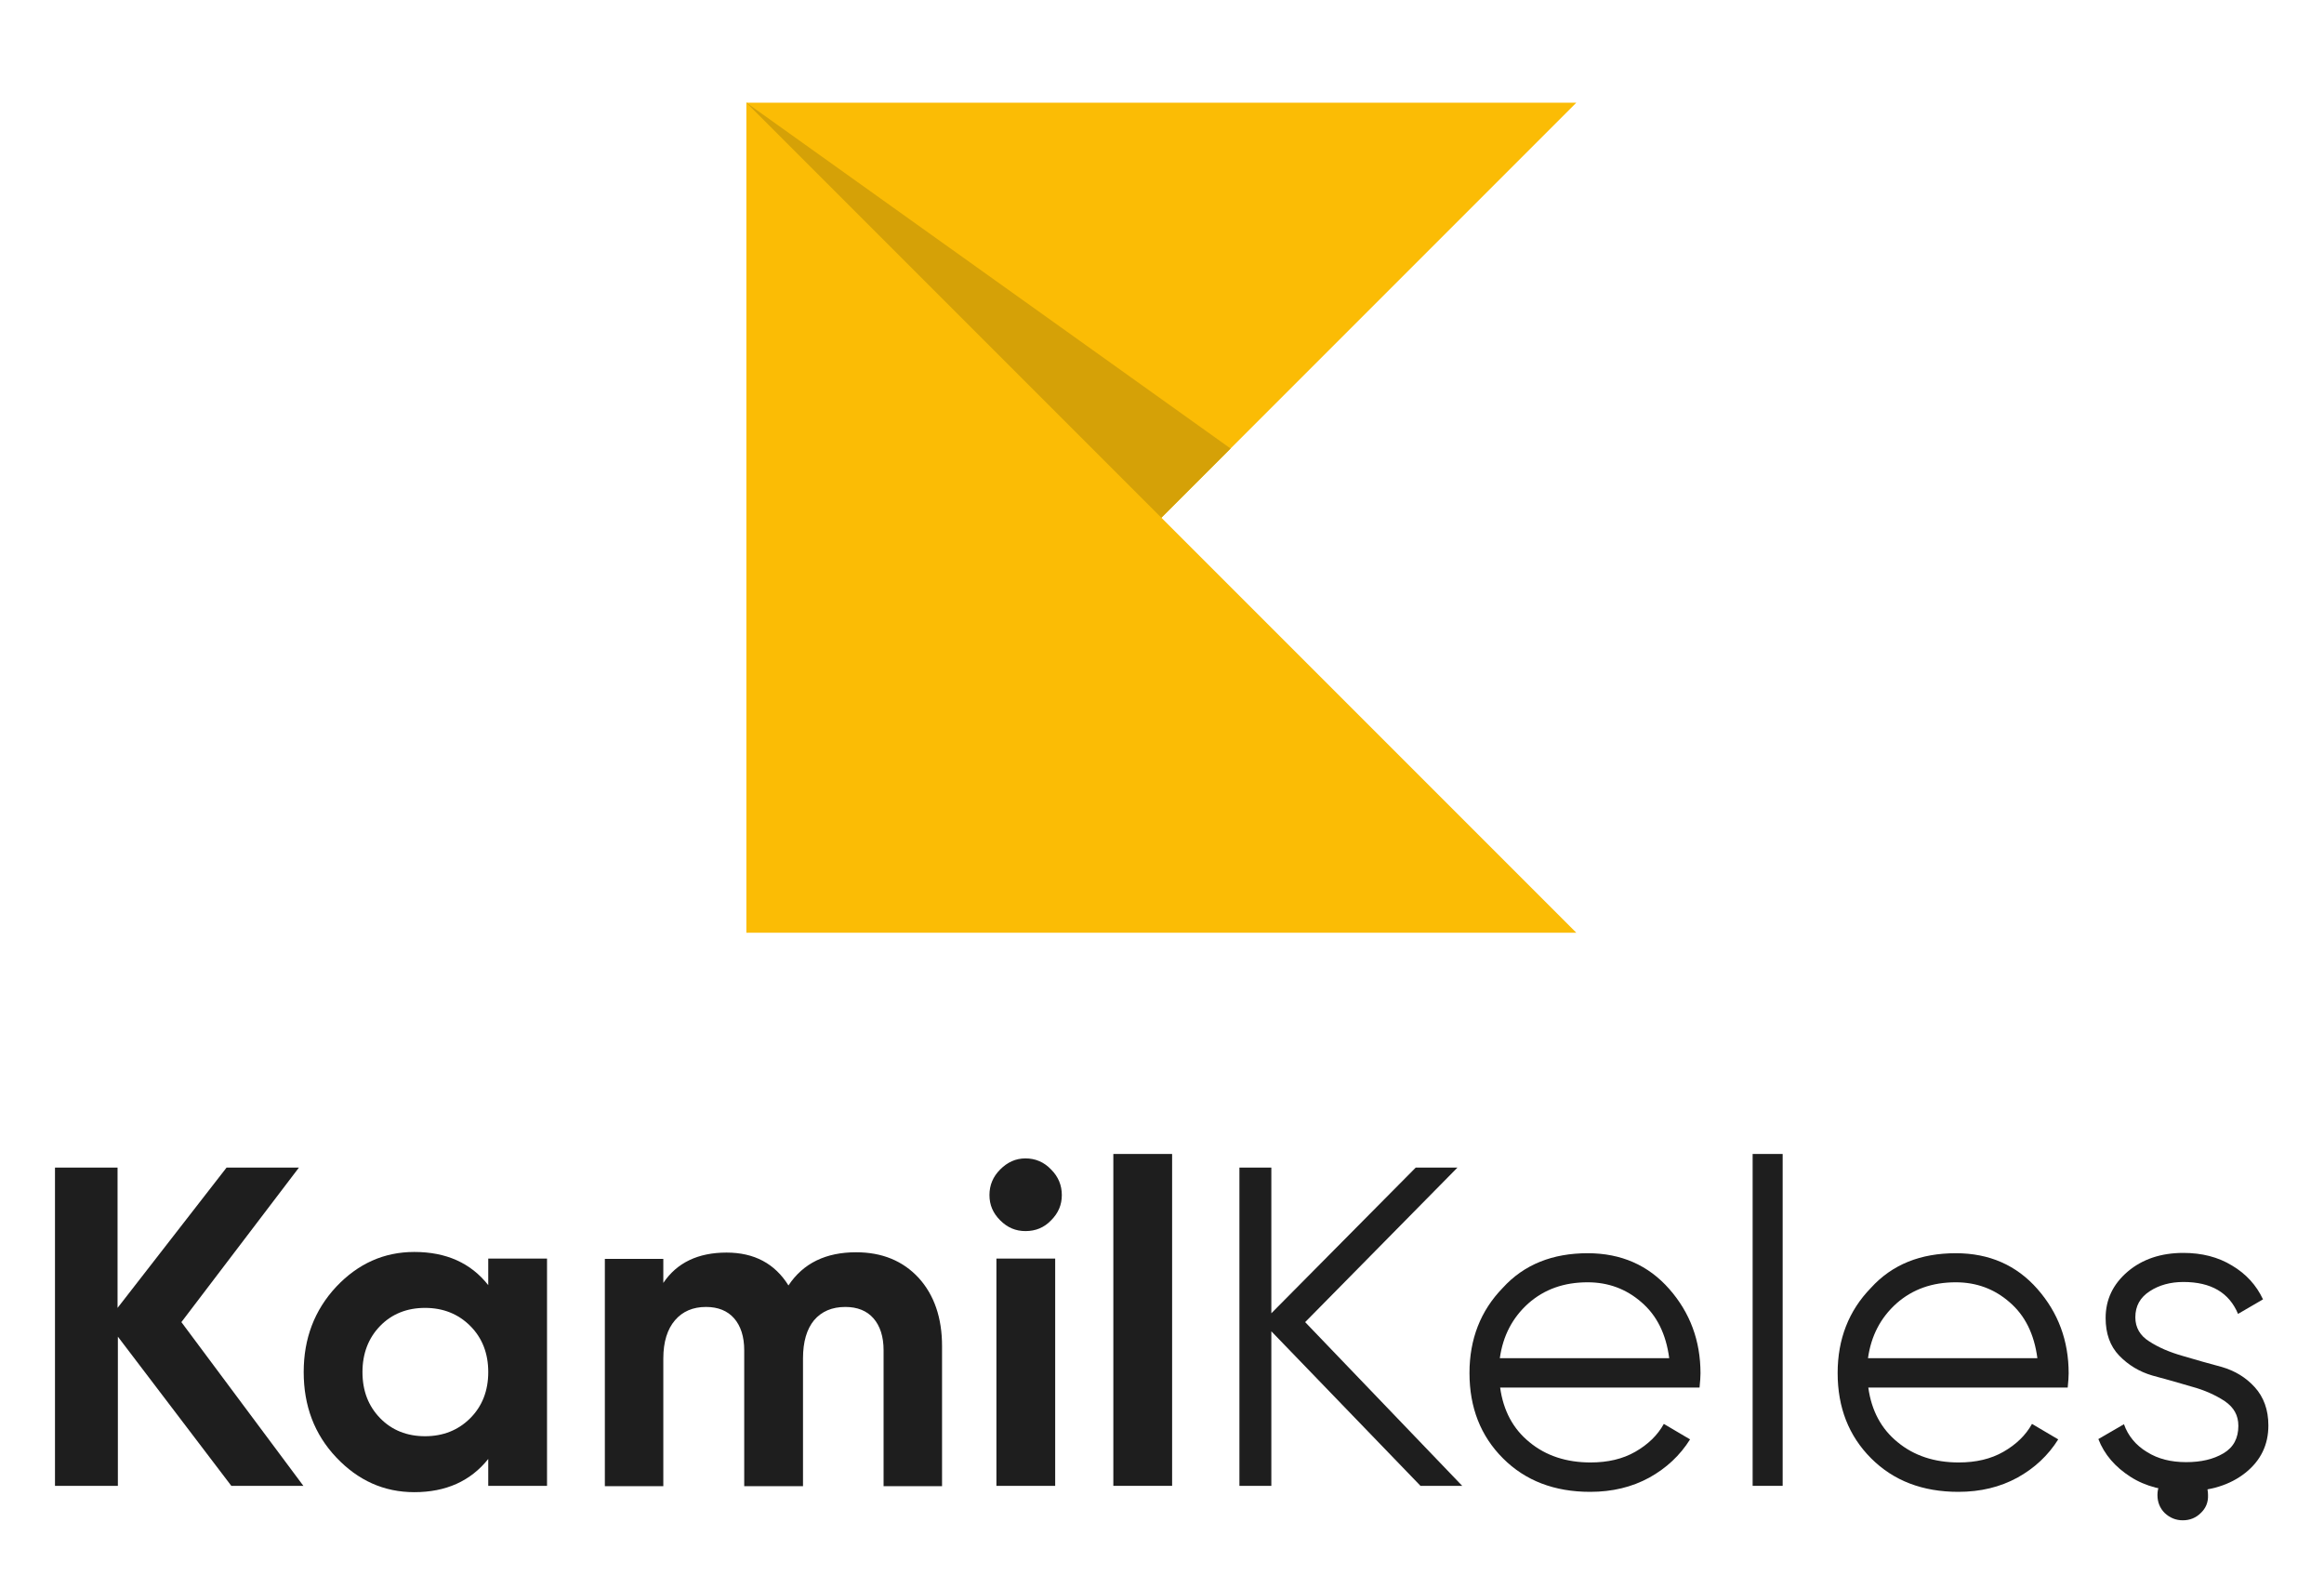
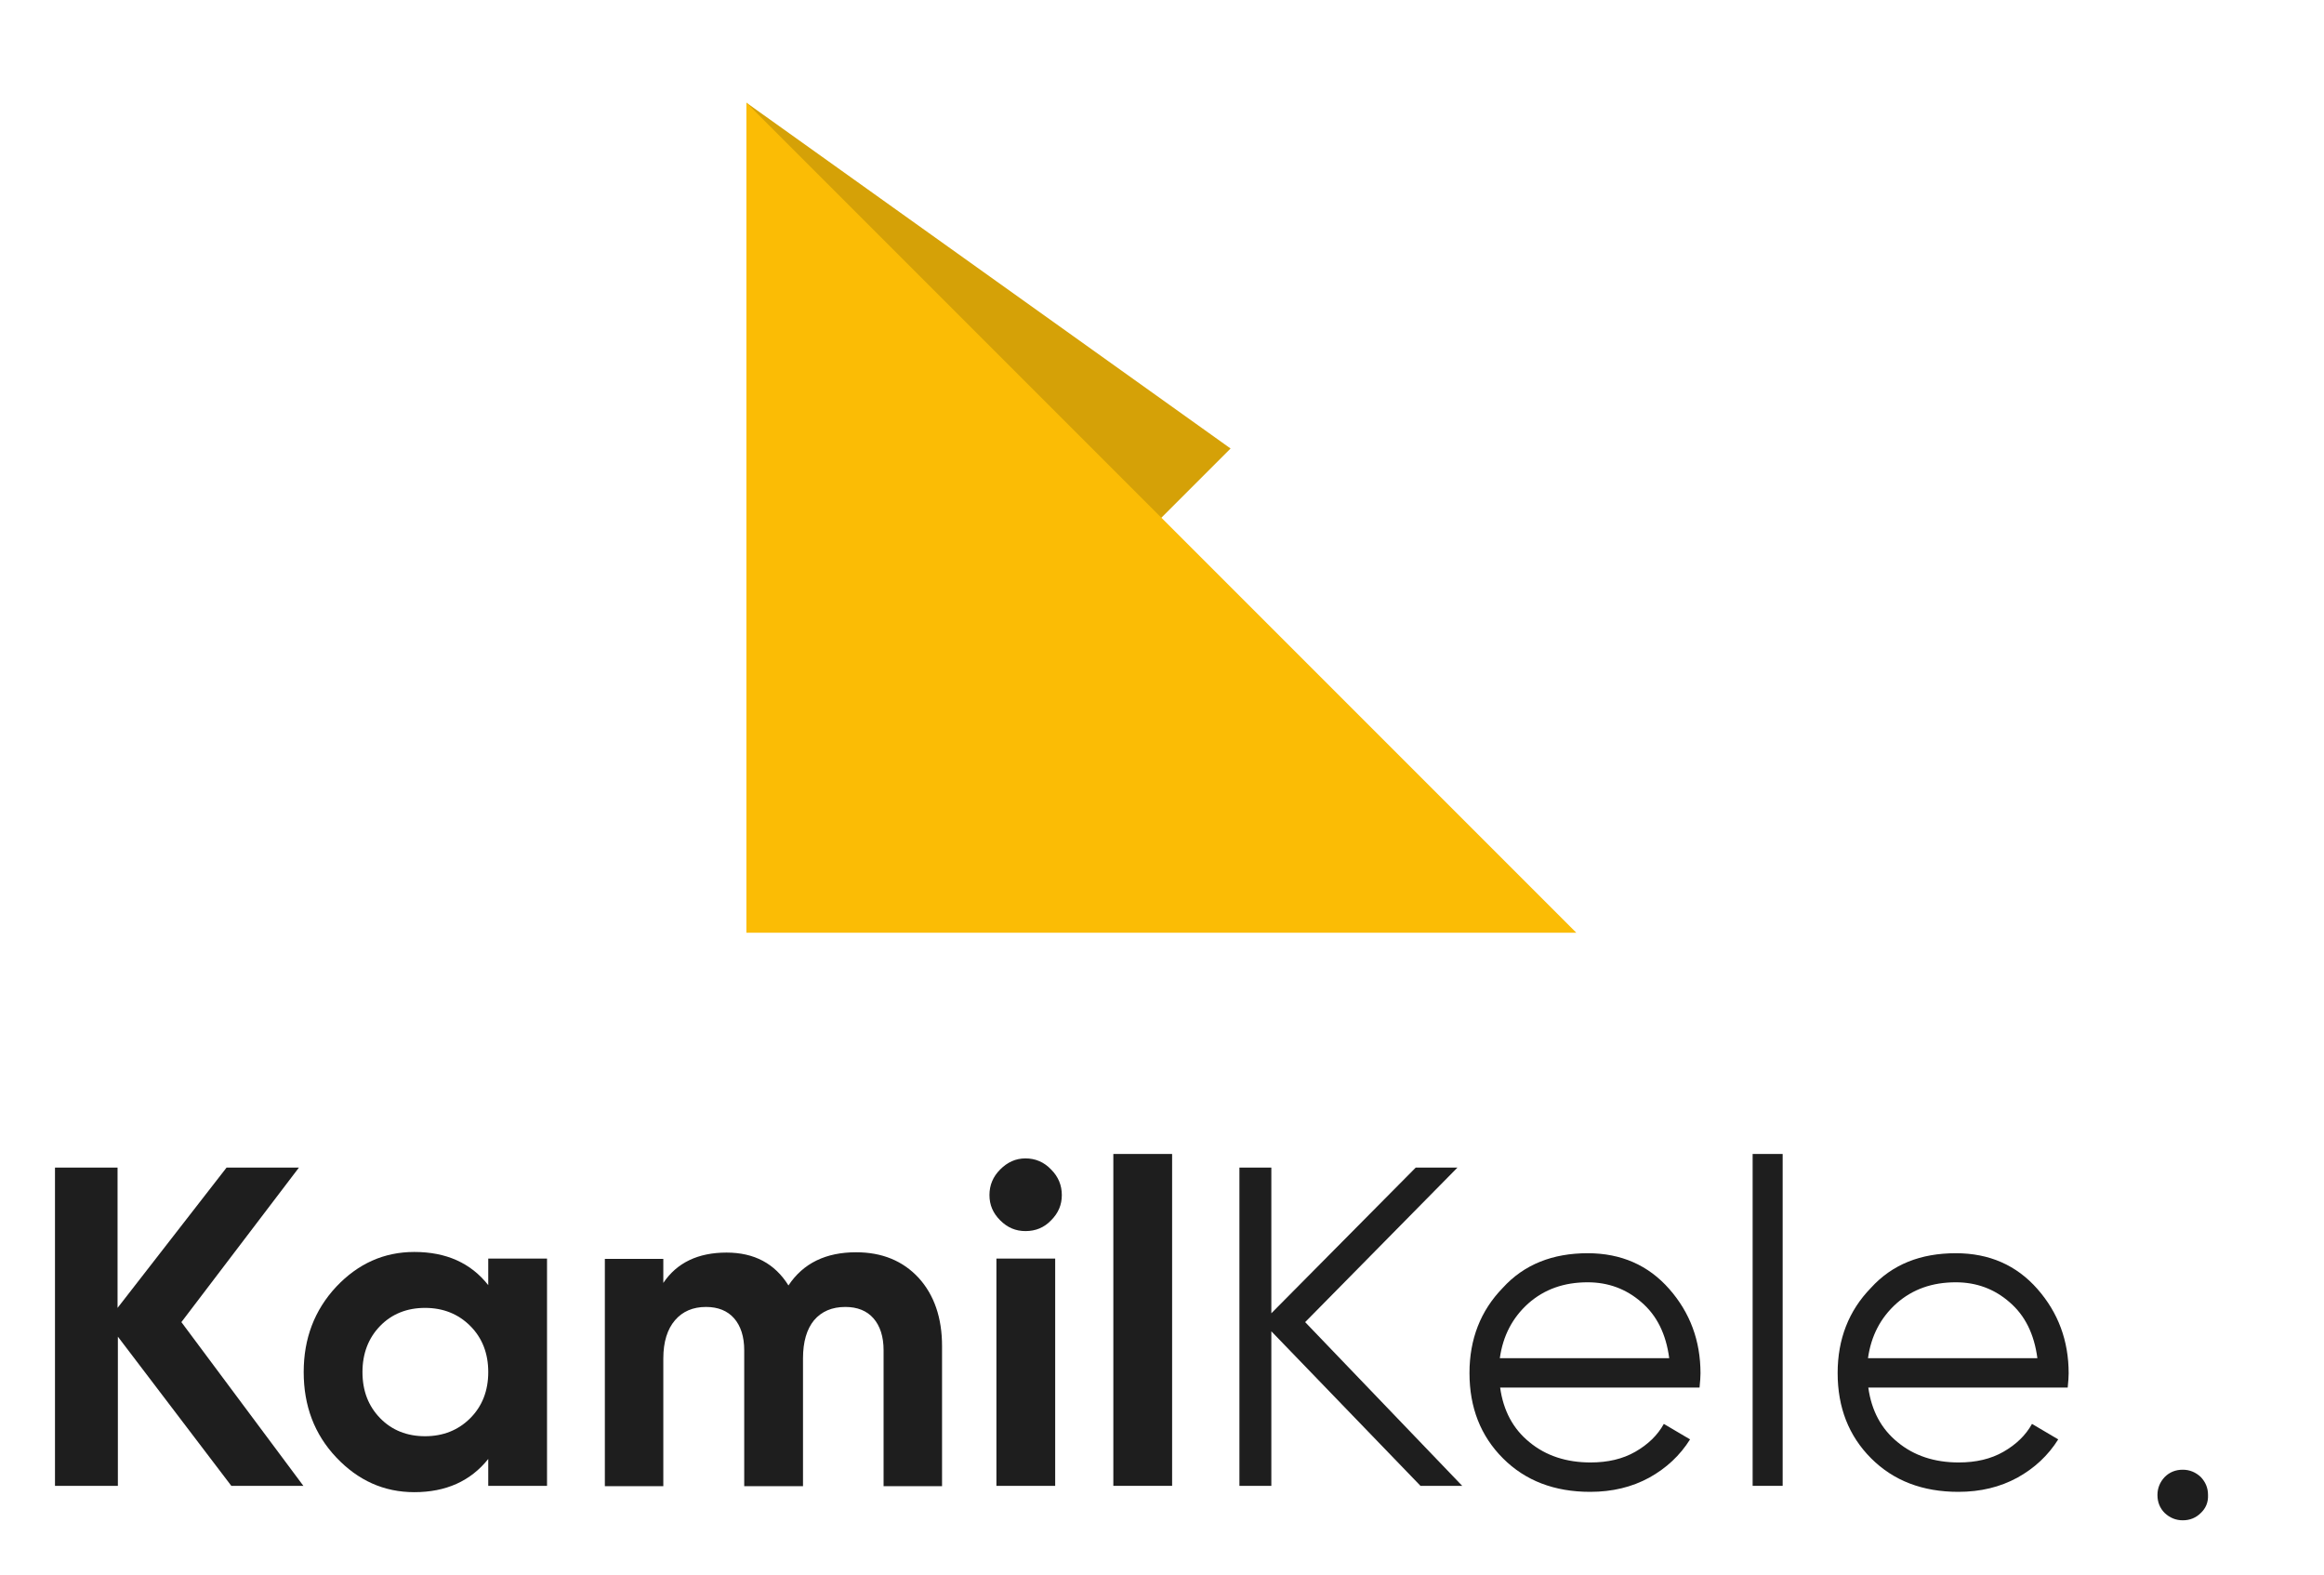
<svg xmlns="http://www.w3.org/2000/svg" version="1.1" id="katman_1" x="0px" y="0px" viewBox="0 0 735.4 498.2" style="enable-background:new 0 0 735.4 498.2;" xml:space="preserve">
  <style type="text/css">
	.st0{fill:#FBBC05;}
	.st1{fill:#D5A107;}
	.st2{fill:#1E1E1E;}
</style>
  <g>
    <g>
-       <polygon class="st0" points="236.2,295.1 236.2,32.5 498.8,32.5   " />
      <polygon class="st1" points="236.2,32.5 236.2,295.1 389.4,141.9   " />
      <polygon class="st0" points="498.8,295.1 236.2,295.1 236.2,32.5   " />
    </g>
    <g>
      <g>
        <path class="st2" d="M96,470.1H73.2l-35.9-47.2v47.2H17.4V369.4h19.8v44.4l34.5-44.4h22.9l-37.2,48.9L96,470.1z" />
        <path class="st2" d="M154.5,398.2h18.6v71.9h-18.6v-8.5c-5.6,7-13.4,10.5-23.4,10.5c-9.6,0-17.8-3.7-24.7-11     c-6.9-7.3-10.3-16.3-10.3-27c0-10.6,3.4-19.6,10.3-27c6.9-7.3,15.1-11,24.7-11c10.1,0,17.9,3.5,23.4,10.5V398.2z M120.3,448.7     c3.7,3.8,8.5,5.7,14.2,5.7s10.5-1.9,14.3-5.7c3.8-3.8,5.7-8.7,5.7-14.6c0-5.9-1.9-10.8-5.7-14.6c-3.8-3.8-8.6-5.7-14.3-5.7     s-10.5,1.9-14.2,5.7c-3.7,3.8-5.6,8.7-5.6,14.6C114.7,440.1,116.6,444.9,120.3,448.7z" />
        <path class="st2" d="M270.9,396.2c8.2,0,14.8,2.7,19.8,8.1c4.9,5.4,7.4,12.6,7.4,21.6v44.3h-18.5v-43c0-4.3-1.1-7.7-3.2-10.1     c-2.1-2.4-5.1-3.6-8.9-3.6c-4.2,0-7.5,1.4-9.9,4.2c-2.3,2.8-3.5,6.8-3.5,12.1v40.4h-18.6v-43c0-4.3-1.1-7.7-3.2-10.1     c-2.1-2.4-5.1-3.6-8.9-3.6c-4.1,0-7.4,1.4-9.8,4.2c-2.4,2.8-3.7,6.8-3.7,12.1v40.4h-18.5v-71.9h18.5v7.6c4.3-6.4,11-9.6,20-9.6     c8.8,0,15.3,3.5,19.6,10.4C254.2,399.6,261.4,396.2,270.9,396.2z" />
        <path class="st2" d="M324.5,389.5c-3.1,0-5.7-1.1-8-3.4c-2.3-2.3-3.4-4.9-3.4-8c0-3.1,1.1-5.8,3.4-8.1c2.3-2.3,4.9-3.5,8-3.5     c3.2,0,5.9,1.2,8.1,3.5c2.3,2.3,3.4,5,3.4,8.1c0,3.1-1.1,5.7-3.4,8C330.4,388.4,327.7,389.5,324.5,389.5z M315.3,470.1v-71.9     h18.6v71.9H315.3z" />
        <path class="st2" d="M352.3,470.1v-105h18.6v105H352.3z" />
        <path class="st2" d="M462.7,470.1h-13.2l-47.2-48.9v48.9h-10.1V369.4h10.1v46.1l45.7-46.1h13.2L413,418.3L462.7,470.1z" />
        <path class="st2" d="M502.4,396.5c10.6,0,19.2,3.8,25.8,11.3s9.9,16.4,9.9,26.7c0,1.1-0.1,2.5-0.3,4.5h-63.1     c1,7.3,4.1,13.1,9.3,17.3c5.2,4.3,11.7,6.4,19.3,6.4c5.5,0,10.2-1.1,14.2-3.4c4-2.3,7-5.2,9-8.8l8.3,4.9     c-3.2,5.1-7.5,9.1-12.9,12.1c-5.5,3-11.7,4.5-18.7,4.5c-11.3,0-20.5-3.5-27.6-10.6c-7.1-7.1-10.6-16.1-10.6-27     c0-10.7,3.5-19.7,10.5-26.9C482.3,400,491.4,396.5,502.4,396.5z M502.4,405.7c-7.5,0-13.7,2.2-18.8,6.7c-5,4.5-8,10.2-9,17.3     h53.6c-1-7.6-3.9-13.5-8.8-17.7C514.6,407.8,508.9,405.7,502.4,405.7z" />
        <path class="st2" d="M554.6,470.1v-105h9.5v105H554.6z" />
        <path class="st2" d="M618.9,396.5c10.6,0,19.2,3.8,25.8,11.3s9.9,16.4,9.9,26.7c0,1.1-0.1,2.5-0.3,4.5h-63.1     c1,7.3,4.1,13.1,9.3,17.3c5.2,4.3,11.7,6.4,19.3,6.4c5.5,0,10.2-1.1,14.2-3.4c4-2.3,7-5.2,9-8.8l8.3,4.9     c-3.2,5.1-7.5,9.1-12.9,12.1c-5.5,3-11.7,4.5-18.7,4.5c-11.3,0-20.5-3.5-27.6-10.6c-7.1-7.1-10.6-16.1-10.6-27     c0-10.7,3.5-19.7,10.5-26.9C598.8,400,607.8,396.5,618.9,396.5z M618.9,405.7c-7.5,0-13.7,2.2-18.8,6.7c-5,4.5-8,10.2-9,17.3     h53.6c-1-7.6-3.9-13.5-8.8-17.7C631.1,407.8,625.4,405.7,618.9,405.7z" />
-         <path class="st2" d="M675.7,416.8c0,3.2,1.5,5.8,4.4,7.6c2.9,1.9,6.4,3.4,10.6,4.6c4.1,1.2,8.2,2.4,12.4,3.5     c4.1,1.2,7.6,3.3,10.4,6.4c2.8,3.1,4.3,7.1,4.3,12.1c0,6.1-2.4,11.1-7.3,15c-4.8,3.8-11.1,5.8-18.8,5.8c-6.9,0-12.8-1.5-17.6-4.6     c-4.8-3.1-8.2-7-10.1-11.9l8.1-4.7c1.3,3.7,3.8,6.7,7.3,8.8c3.5,2.2,7.6,3.2,12.4,3.2c4.7,0,8.6-0.9,11.8-2.8     c3.2-1.9,4.7-4.8,4.7-8.7c0-3.3-1.4-5.8-4.3-7.8c-2.9-1.9-6.4-3.5-10.5-4.6c-4.1-1.2-8.2-2.4-12.4-3.5c-4.1-1.2-7.6-3.3-10.5-6.3     c-2.9-3-4.3-7-4.3-11.9c0-5.8,2.3-10.7,7-14.7c4.6-3.9,10.5-5.9,17.6-5.9c5.8,0,11,1.3,15.4,4c4.4,2.6,7.7,6.2,9.8,10.7l-7.9,4.6     c-2.8-6.7-8.5-10.1-17.3-10.1c-4.1,0-7.7,1-10.6,2.9C677.2,410.5,675.7,413.2,675.7,416.8z" />
        <g>
          <g>
            <path class="st2" d="M696.4,478.7c-1.5,1.5-3.4,2.3-5.7,2.3c-2.2,0-4.1-0.8-5.7-2.3c-1.5-1.5-2.3-3.4-2.3-5.7       c0-2.2,0.8-4.1,2.3-5.7c1.5-1.5,3.4-2.3,5.7-2.3c2.2,0,4.1,0.8,5.7,2.3c1.5,1.6,2.3,3.4,2.3,5.7       C698.8,475.3,698,477.2,696.4,478.7z" />
          </g>
        </g>
      </g>
    </g>
  </g>
</svg>